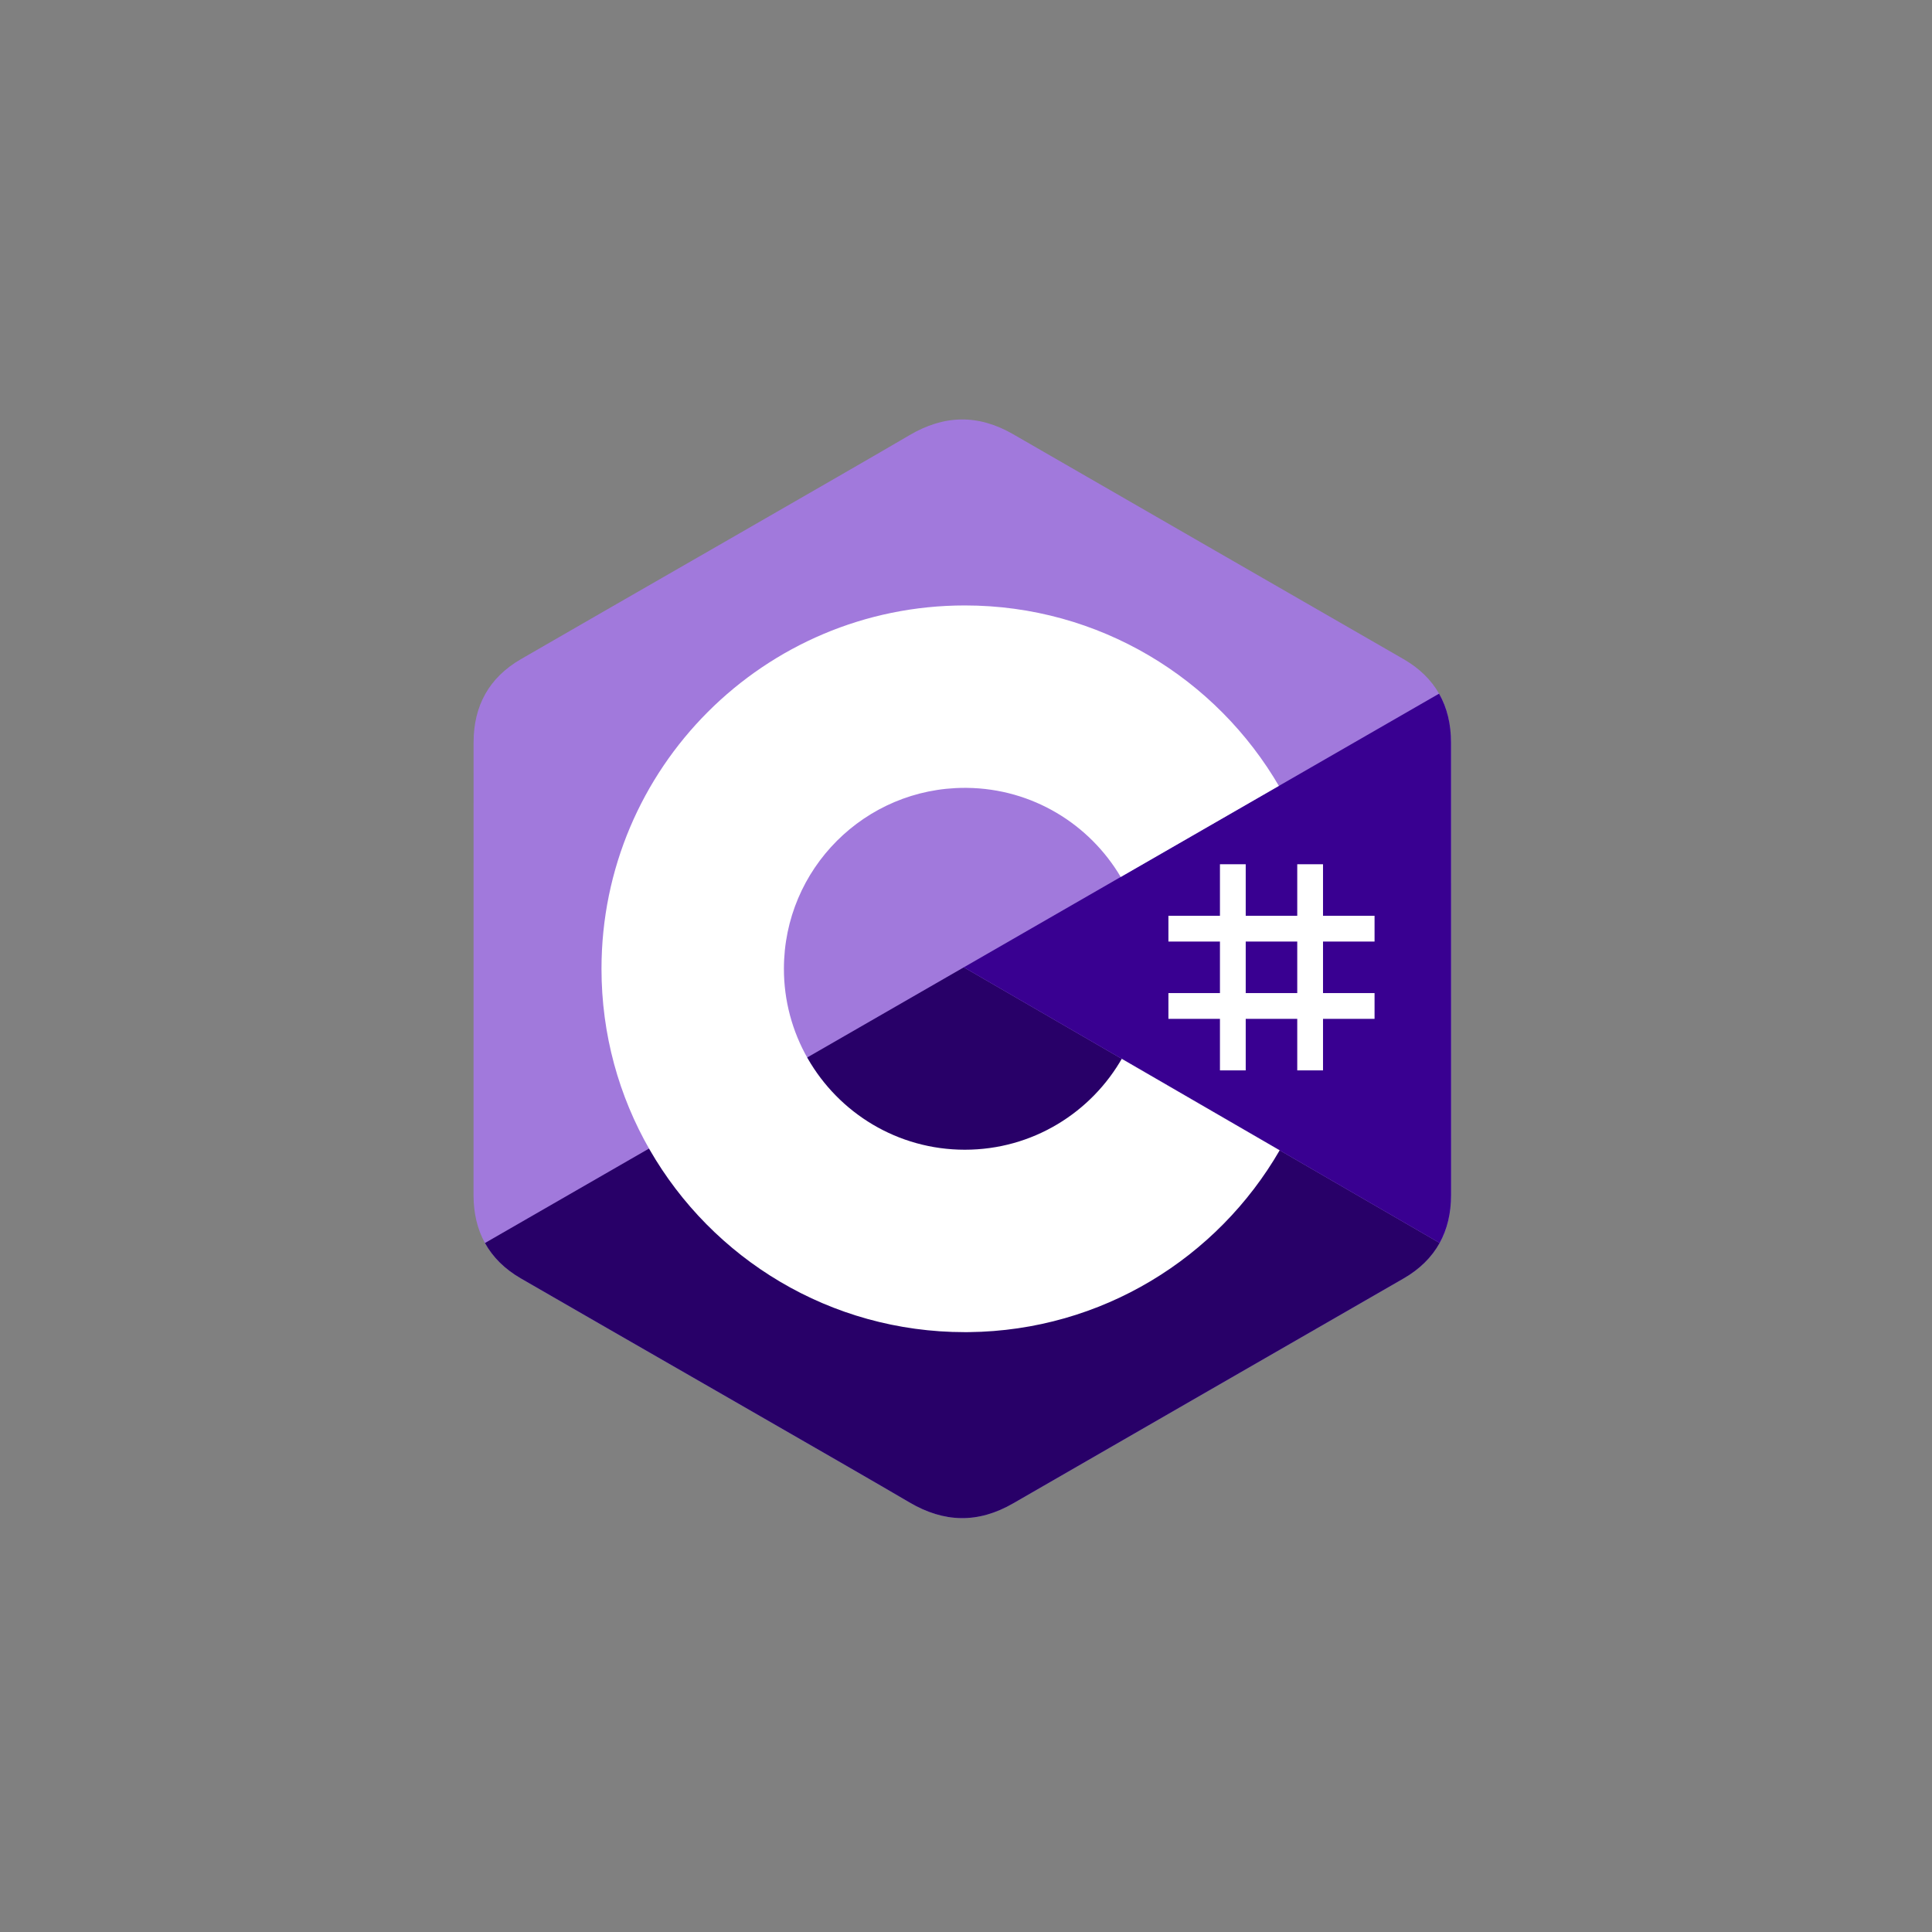
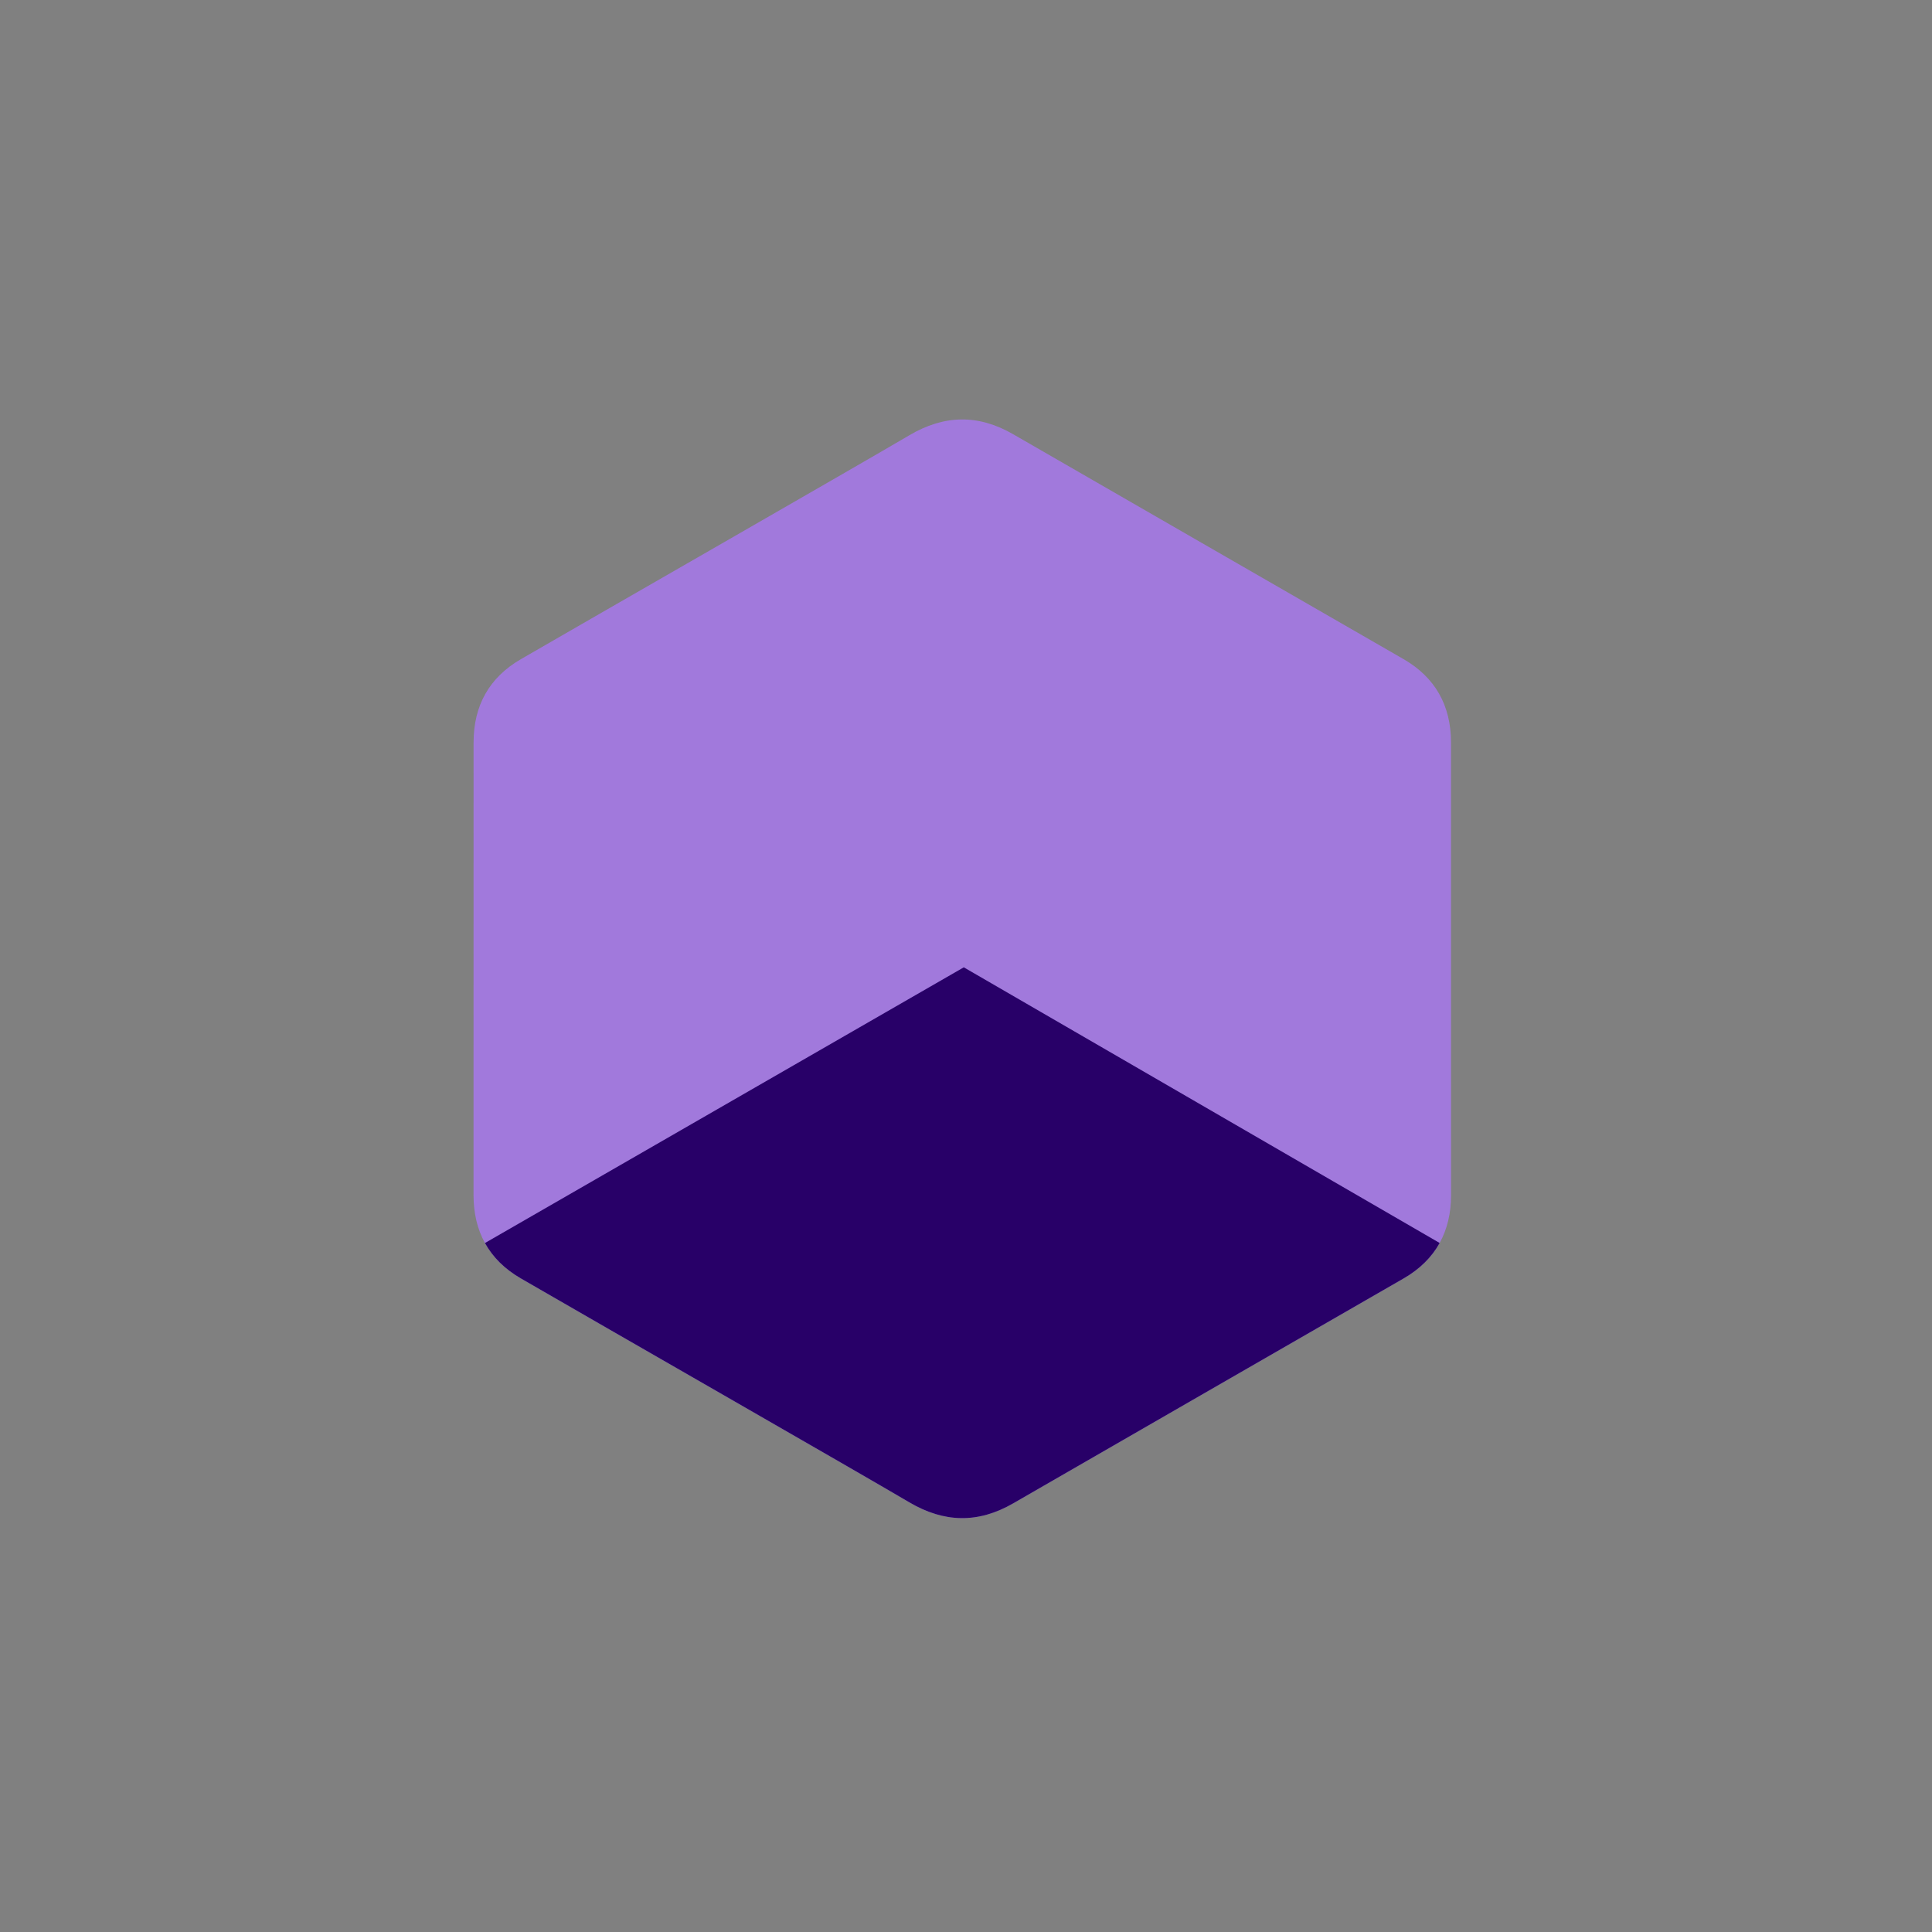
<svg xmlns="http://www.w3.org/2000/svg" width="210" height="210" viewBox="0 0 210 210" fill="none">
  <rect x="0" y="0" width="210" height="210" fill="#808080" stroke="none" />
  <rect width="210" height="210" rx="30" fill="" />
  <g clip-path="url(#clip0_119_1511)">
    <path d="M157.719 80.703C157.718 78.695 157.289 76.921 156.42 75.398C155.567 73.9 154.29 72.645 152.576 71.653C138.431 63.497 124.272 55.365 110.131 47.201C106.319 45 102.622 45.081 98.838 47.313C93.208 50.633 65.019 66.783 56.62 71.648C53.16 73.651 51.477 76.716 51.476 80.699C51.471 97.102 51.476 113.505 51.471 129.907C51.471 131.871 51.883 133.612 52.713 135.111C53.566 136.654 54.862 137.944 56.615 138.958C65.015 143.824 93.208 159.972 98.837 163.294C102.622 165.527 106.319 165.607 110.132 163.406C124.273 155.241 138.433 147.11 152.58 138.953C154.334 137.939 155.629 136.649 156.483 135.107C157.312 133.607 157.724 131.867 157.724 129.903C157.724 129.903 157.724 97.106 157.719 80.703Z" fill="#A179DC" />
    <path d="M104.76 105.144L52.713 135.111C53.566 136.654 54.862 137.944 56.615 138.958C65.015 143.824 93.208 159.972 98.837 163.294C102.622 165.527 106.319 165.607 110.132 163.406C124.273 155.241 138.433 147.11 152.58 138.953C154.334 137.939 155.629 136.649 156.483 135.107L104.76 105.144Z" fill="#280068" />
-     <path d="M157.72 80.703C157.719 78.695 157.289 76.921 156.421 75.398L104.761 105.144L156.483 135.107C157.312 133.607 157.724 131.867 157.725 129.903C157.725 129.903 157.725 97.106 157.72 80.703Z" fill="#390091" />
-     <path d="M135.404 93.94V99.542H141.005V93.94H143.806V99.542H149.408V102.343H143.806V107.944H149.408V110.745H143.806V116.346H141.005V110.745H135.404V116.346H132.603V110.745H127.002V107.944H132.603V102.343H127.002V99.542H132.603V93.94H135.404ZM141.005 102.342H135.404V107.944H141.005V102.342Z" fill="white" />
-     <path d="M104.875 65.809C119.485 65.809 132.241 73.744 139.074 85.538L139.007 85.424L121.817 95.322C118.43 89.588 112.222 85.718 105.099 85.638L104.874 85.637C94.013 85.637 85.208 94.442 85.208 105.303C85.205 108.726 86.099 112.091 87.802 115.06C91.192 120.978 97.565 124.97 104.875 124.97C112.23 124.97 118.639 120.928 122.012 114.946L121.93 115.09L139.094 125.033C132.336 136.728 119.755 144.638 105.315 144.796L104.875 144.798C90.218 144.798 77.426 136.814 70.611 124.958C67.284 119.169 65.38 112.459 65.38 105.303C65.38 83.491 83.062 65.809 104.874 65.809L104.875 65.809Z" fill="white" />
  </g>
  <defs>
    <clipPath id="clip0_119_1511">
      <rect width="107.196" height="120.607" fill="white" transform="translate(51 45)" />
    </clipPath>
  </defs>
</svg>